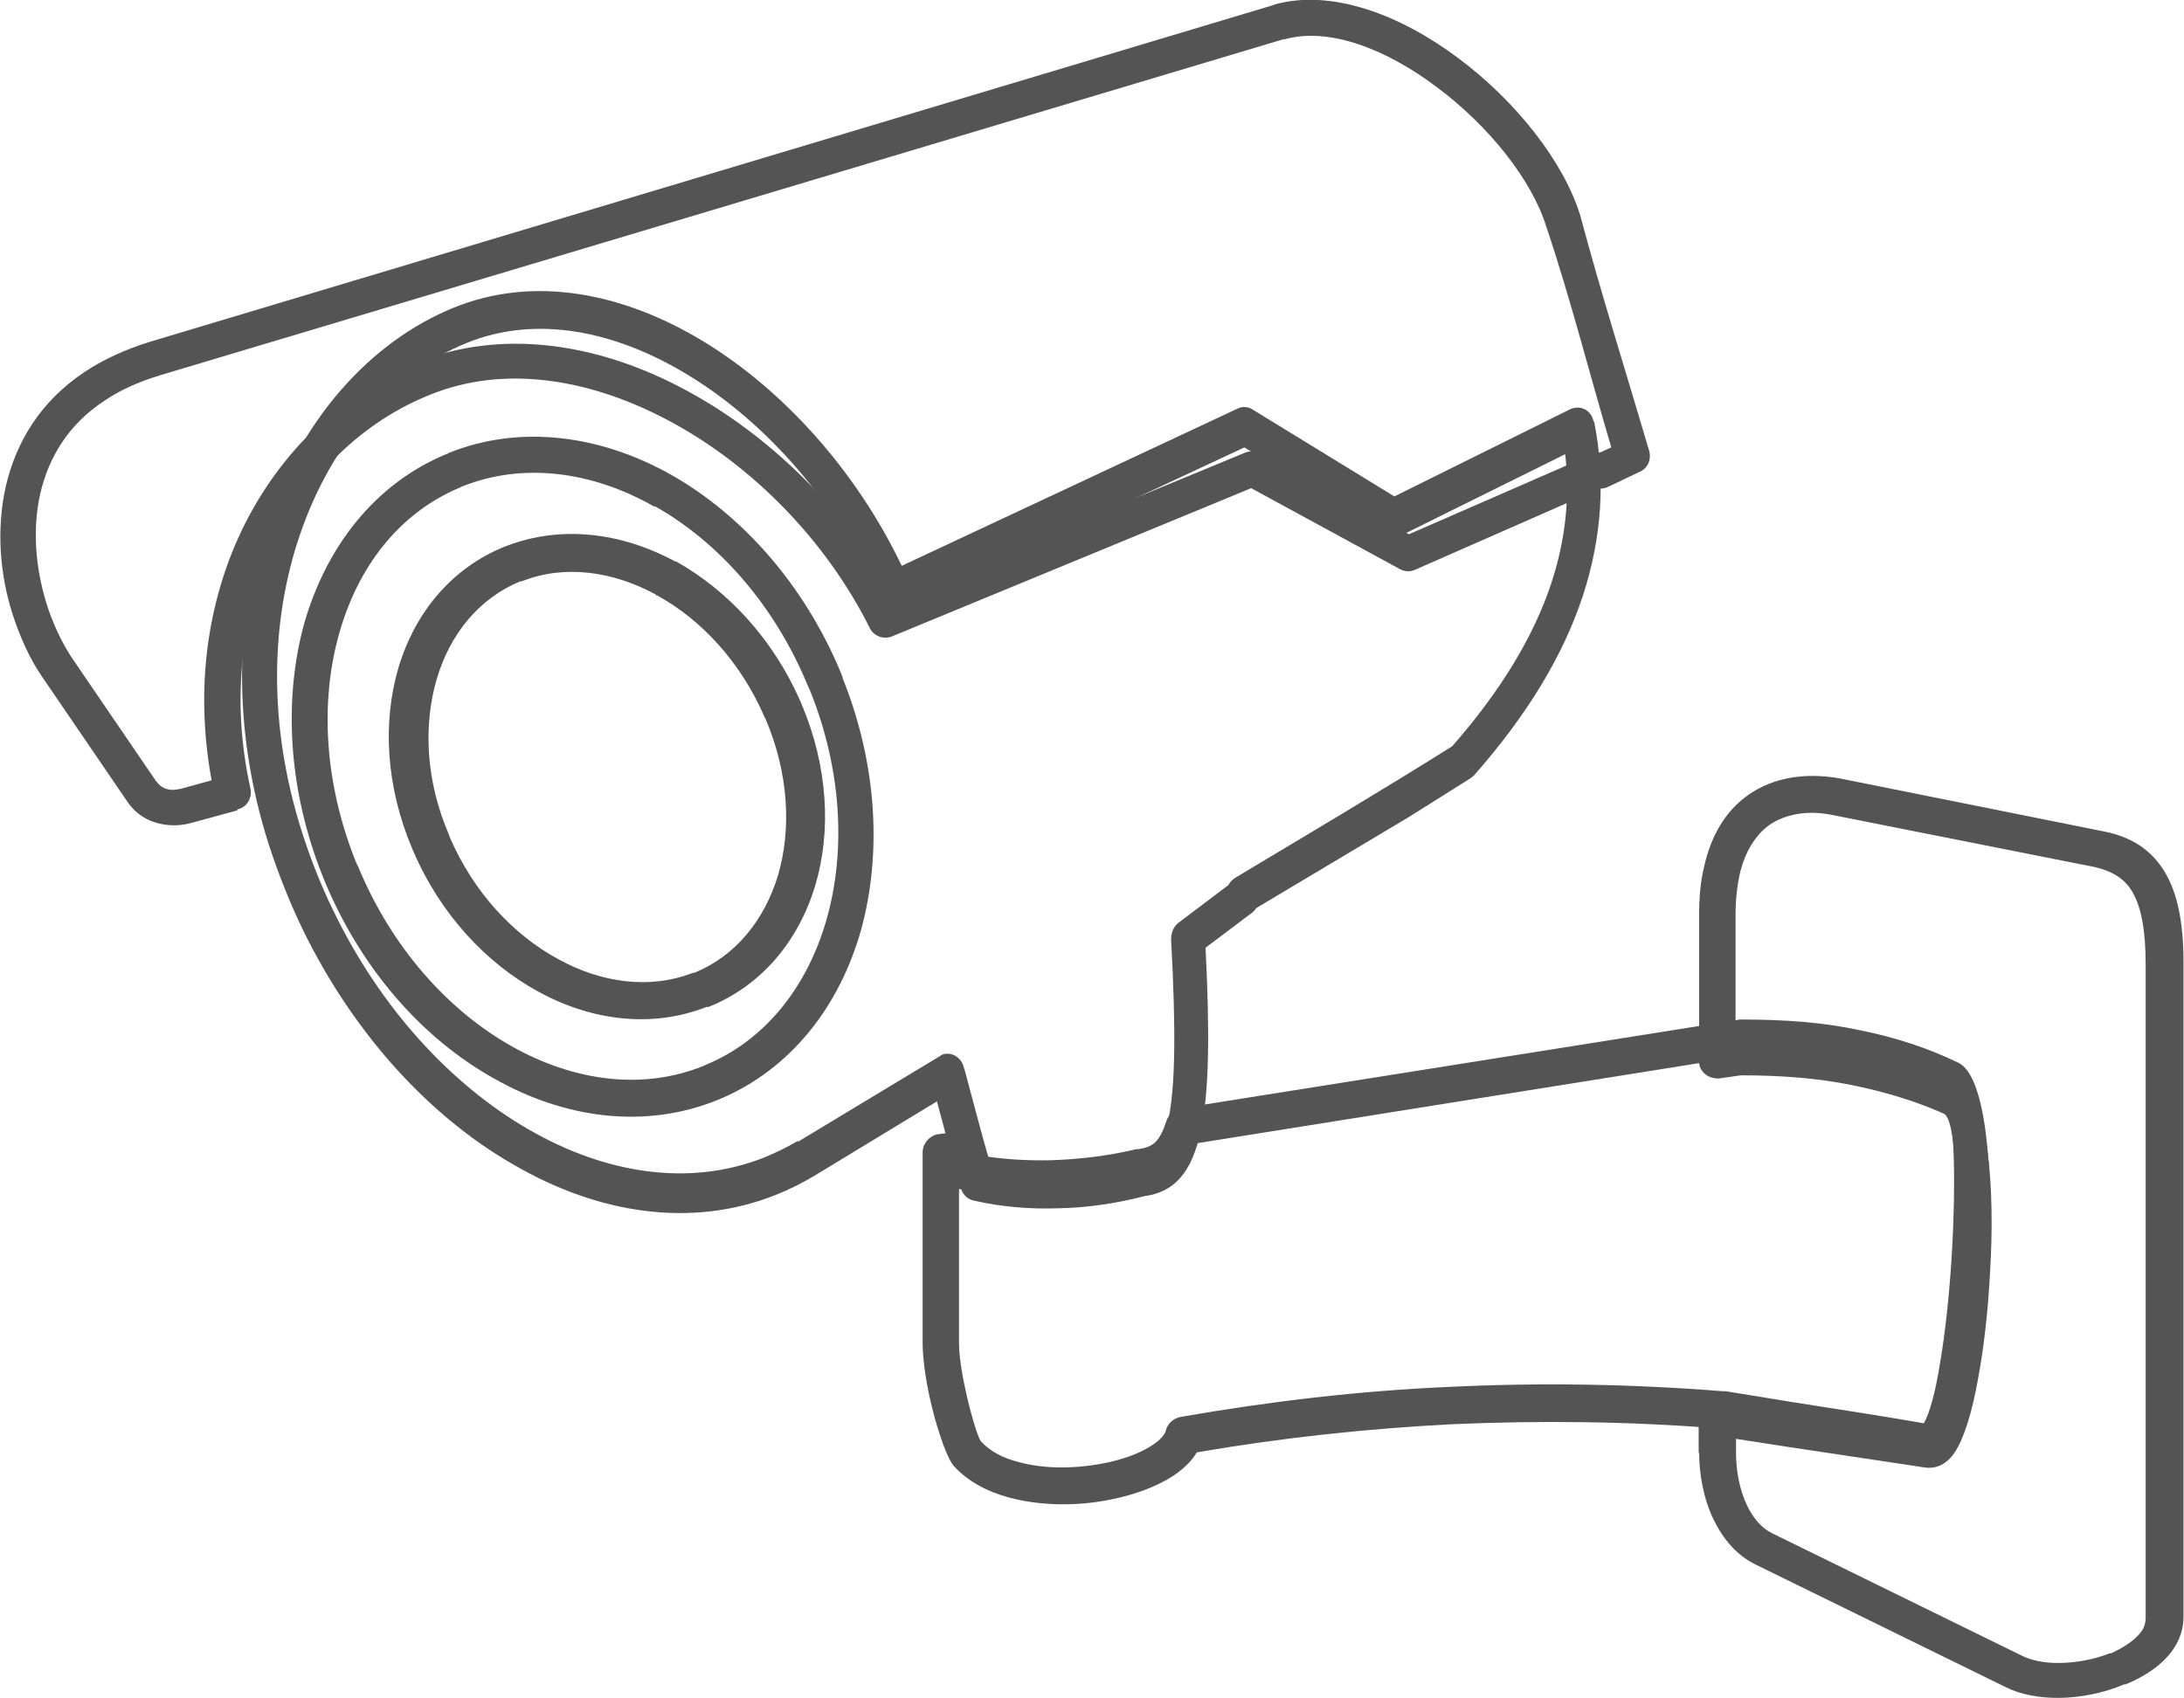
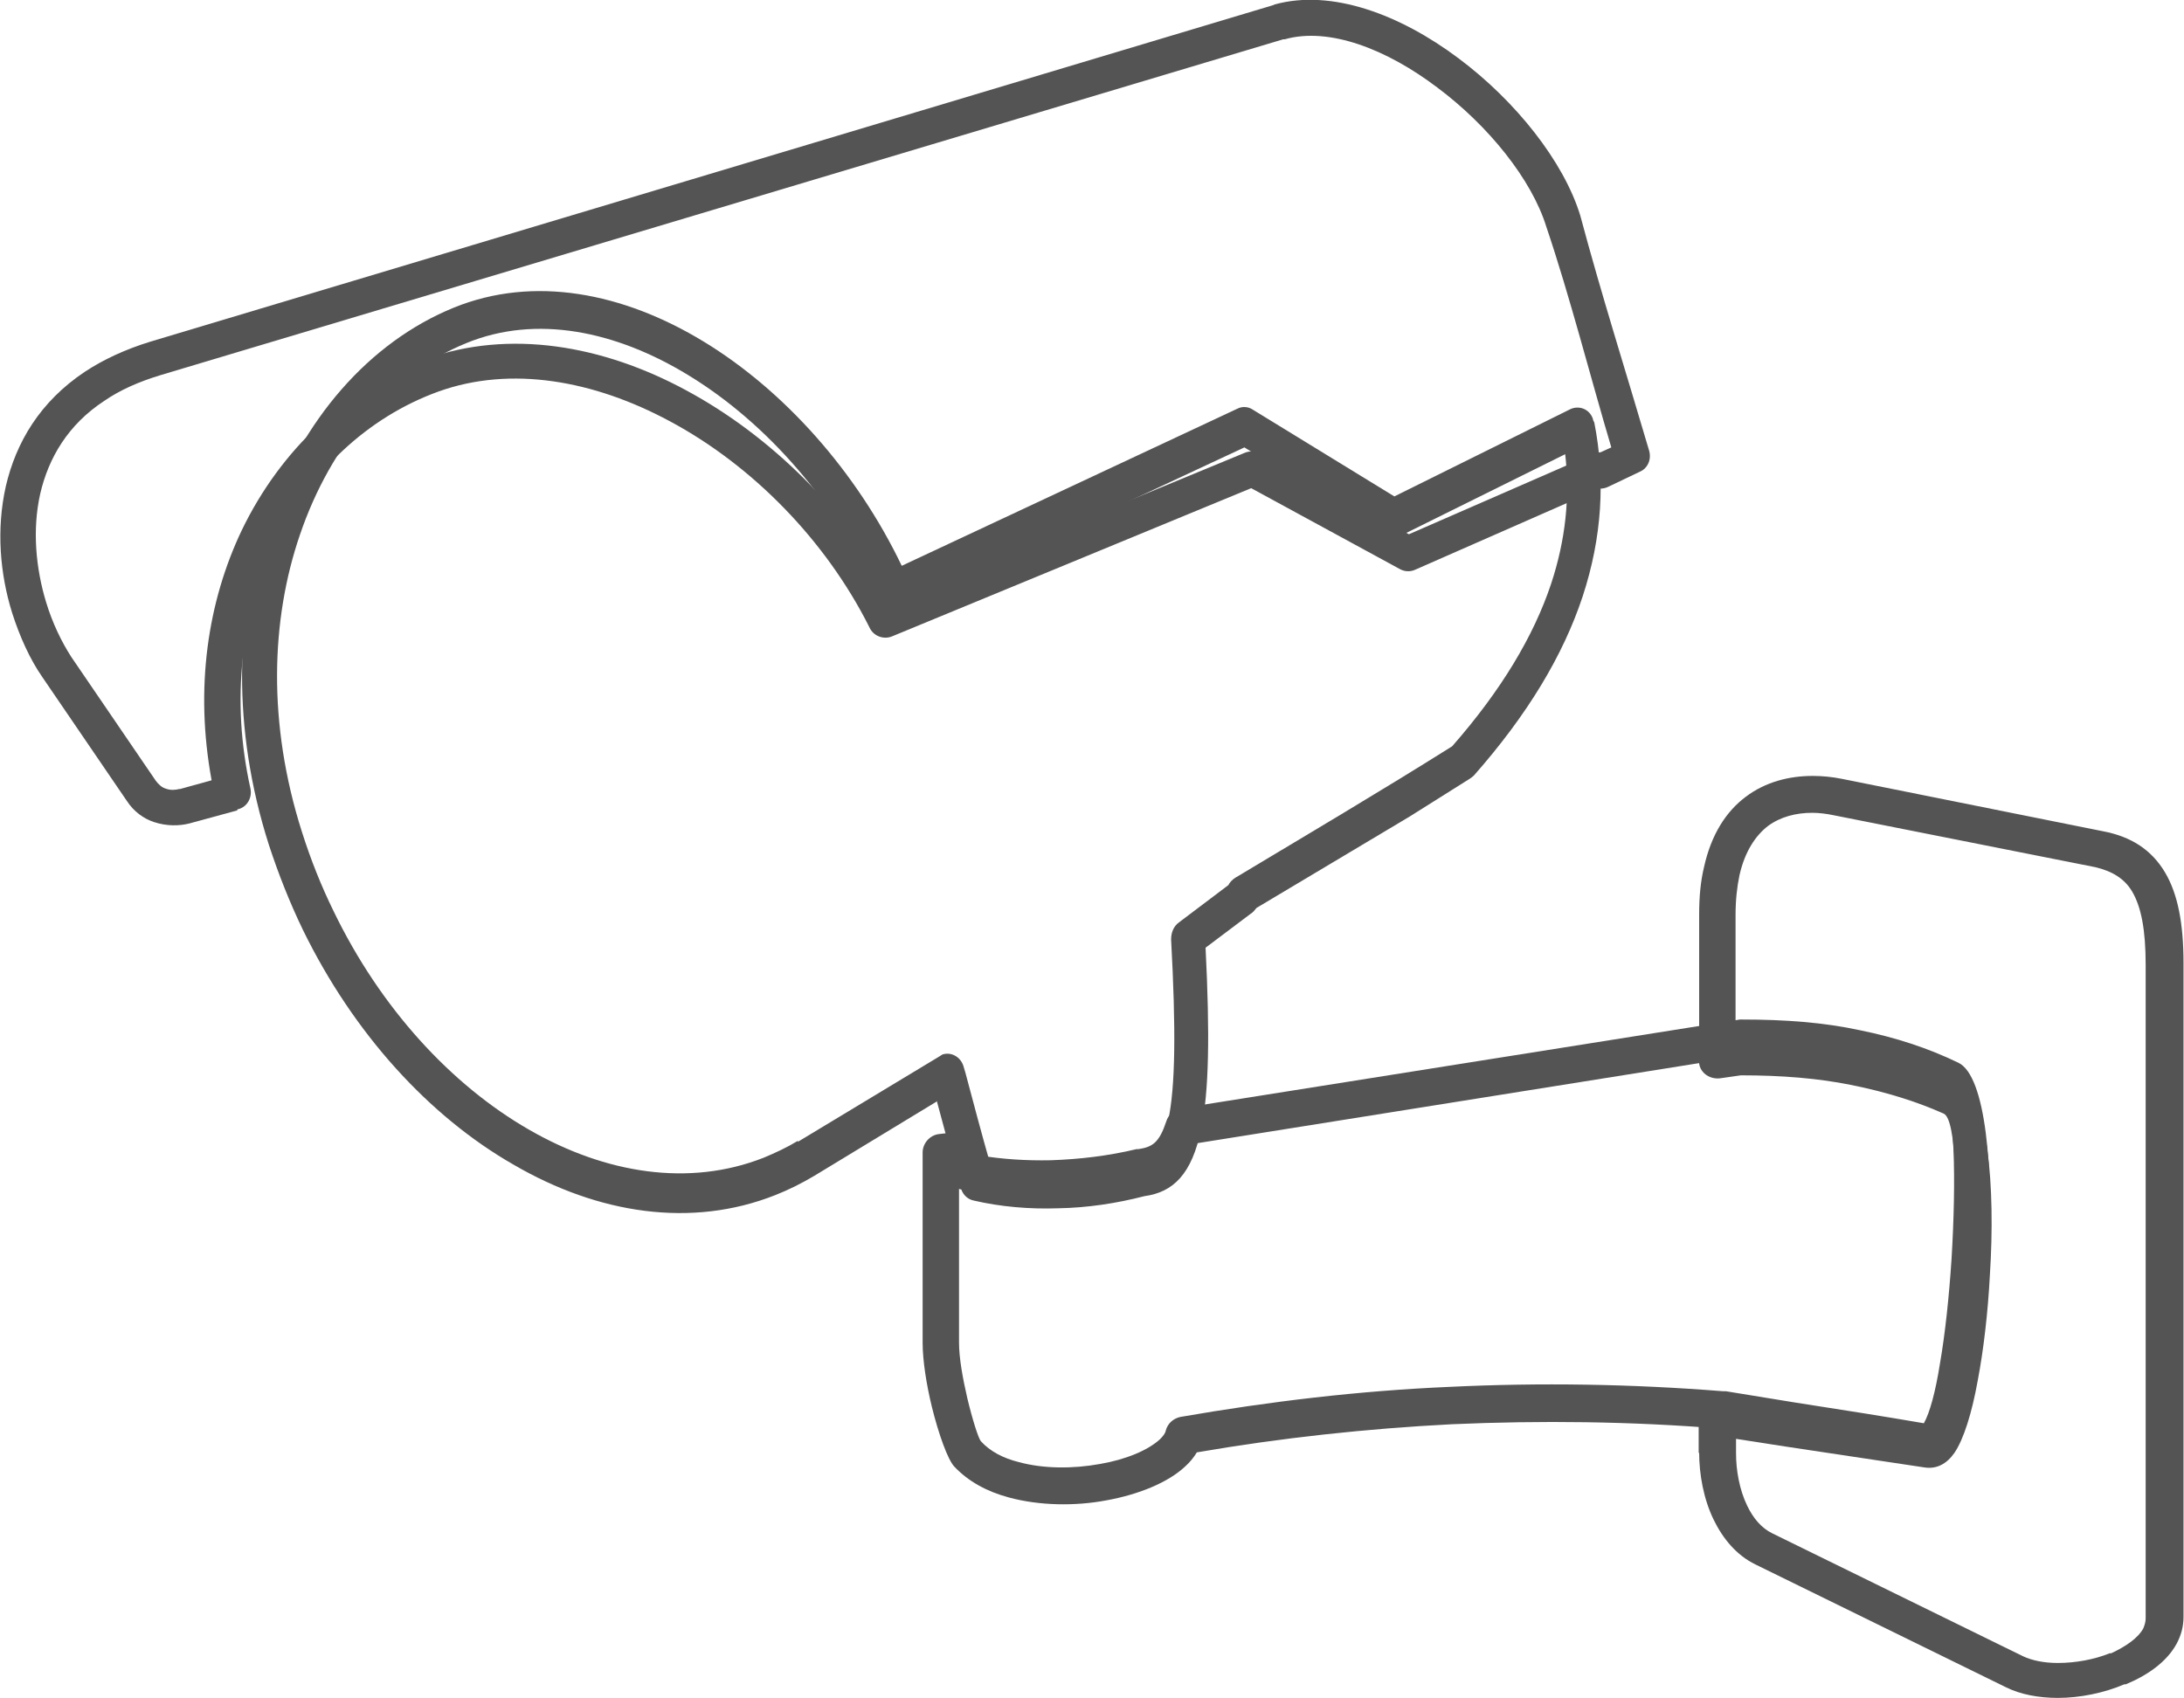
<svg xmlns="http://www.w3.org/2000/svg" viewBox="0 0 45 35">
  <g id="a" />
  <g id="b">
    <g id="c">
      <path d="M35,29.95v-.73c0-.2,.17-.37,.38-.37,.03,0,.07,0,.1,.02l1.43,.21c.99,.15,1.97,.29,2.74,.41,.12-.2,.24-.63,.34-1.18,.12-.61,.2-1.35,.25-2.09,.1-1.58,.07-3.15-.19-3.27-.58-.26-1.21-.45-1.9-.59-.69-.14-1.44-.2-2.28-.2l-.42,.06c-.21,.03-.41-.1-.44-.3,0-.02,0-.04,0-.06v-3.02c0-.36,.03-.68,.1-.97,.15-.68,.46-1.15,.86-1.45,.41-.31,.9-.43,1.38-.43,.2,0,.4,.02,.6,.06l5.38,1.08c.58,.11,1,.38,1.28,.85,.26,.44,.38,1.04,.38,1.87v13.47c0,.2-.05,.38-.14,.55-.2,.37-.59,.65-1.05,.84h-.03c-.42,.18-.92,.28-1.37,.28-.39,0-.77-.07-1.07-.22l-5.16-2.53c-.39-.19-.67-.53-.86-.92-.21-.43-.3-.94-.3-1.39h0Zm.77-.3v.3c0,.35,.07,.75,.23,1.08,.12,.25,.29,.46,.52,.57l5.16,2.53c.19,.09,.44,.14,.72,.14,.36,0,.75-.07,1.07-.2h.03c.3-.14,.55-.31,.66-.51,.03-.07,.05-.14,.05-.21v-13.47c0-.71-.09-1.19-.28-1.51-.16-.27-.42-.42-.76-.5l-5.39-1.07c-.14-.03-.3-.05-.44-.05-.33,0-.65,.08-.91,.27-.26,.2-.48,.53-.59,1.02-.05,.24-.08,.51-.08,.82v2.59s.04,0,.06,0c.9,0,1.72,.06,2.47,.21,.75,.15,1.44,.36,2.08,.64,.58,.26,.75,2.13,.63,3.98-.04,.77-.13,1.54-.25,2.17-.12,.67-.29,1.21-.48,1.49-.16,.23-.37,.34-.62,.3-1.12-.17-2-.3-2.86-.43l-1.03-.16h0Z" style="fill:#545454;" />
      <path d="M35.94,21.76l-11.28,1.8c-.1,.23-.22,.41-.38,.55-.2,.18-.45,.28-.72,.31-.62,.14-1.26,.23-1.9,.24-.63,.02-1.25-.03-1.85-.15-.02,0-.03,0-.05-.01v3.17c0,.32,.08,.75,.17,1.14,.11,.46,.23,.83,.28,.89,.19,.21,.46,.35,.78,.43,.51,.14,1.12,.14,1.67,.04,.53-.09,.99-.28,1.24-.51,.06-.06,.11-.12,.12-.18,.04-.15,.16-.25,.3-.28,1.84-.32,3.69-.54,5.55-.62,1.87-.09,3.74-.06,5.63,.09,.02,0,.04,0,.06,0l1.41,.23c.97,.15,1.92,.3,2.67,.43,.12-.21,.24-.65,.33-1.22,.11-.63,.19-1.4,.24-2.16,.1-1.64,.07-3.26-.19-3.38-.56-.27-1.18-.47-1.86-.61-.68-.14-1.41-.21-2.23-.21h0Zm-11.49,1.06l11.4-1.81s.04,0,.05,0c.88,0,1.68,.06,2.42,.22,.74,.15,1.41,.37,2.03,.67,.57,.27,.73,2.21,.62,4.12-.04,.8-.13,1.59-.25,2.24-.12,.69-.28,1.25-.47,1.54-.16,.24-.36,.35-.6,.31-1.1-.17-1.95-.31-2.79-.44l-1.41-.23c-1.86-.15-3.7-.17-5.53-.09-1.76,.09-3.52,.28-5.26,.58-.06,.1-.14,.2-.24,.29-.35,.33-.96,.58-1.63,.7-.64,.12-1.37,.11-2-.06-.45-.12-.84-.33-1.13-.64-.13-.14-.32-.66-.46-1.23-.11-.45-.19-.95-.19-1.32v-3.92c0-.19,.15-.36,.34-.38l.35-.04c.18-.03,.36,.08,.42,.27l.06,.21c.48,.08,.97,.11,1.47,.1,.59-.02,1.19-.09,1.77-.23,.02,0,.03,0,.04,0,.13-.02,.24-.05,.33-.13,.1-.09,.17-.23,.24-.44,.04-.14,.17-.25,.32-.27l.1-.02h0Z" style="fill:#545454;" />
      <path d="M19.3,22.7l-2.52,1.53c-.27,.16-.53,.29-.81,.4-1.72,.68-3.64,.39-5.39-.63-1.73-.99-3.29-2.69-4.34-4.84-.27-.56-.5-1.14-.7-1.75-.77-2.41-.69-4.75-.04-6.67,.71-2.09,2.11-3.69,3.85-4.4,1.65-.67,3.49-.31,5.15,.7,1.66,1.01,3.15,2.68,4.08,4.62l6.92-3.24c.1-.05,.22-.04,.31,.02l2.92,1.79,3.63-1.8c.18-.08,.39,0,.46,.2,0,.03,.02,.05,.03,.08,.23,1.17,.16,2.36-.24,3.58-.4,1.21-1.13,2.43-2.24,3.69-.03,.03-.06,.05-.09,.07l-1.24,.78-3.15,1.88c-.04,.05-.07,.09-.12,.12l-.93,.7c.09,1.8,.07,2.97-.09,3.73-.19,.94-.58,1.31-1.17,1.39-.58,.15-1.18,.24-1.78,.25-.59,.02-1.18-.03-1.74-.16-.14-.03-.24-.14-.27-.29-.18-.6-.33-1.18-.49-1.77h0Zm-2.86,.83l2.9-1.75s.05-.03,.08-.05c.19-.06,.39,.06,.44,.27l.03,.1c.17,.64,.34,1.28,.52,1.91,.45,.08,.91,.12,1.38,.1,.56-.02,1.12-.1,1.66-.24,.02,0,.03,0,.04,0,.28-.03,.47-.24,.58-.78,.15-.7,.16-1.88,.06-3.73,0-.14,.05-.27,.16-.35l1.02-.77c.03-.06,.08-.11,.14-.15,1.5-.9,2.99-1.78,4.47-2.71,1.01-1.15,1.68-2.27,2.04-3.35,.3-.91,.39-1.79,.29-2.67l-3.35,1.66c-.1,.06-.23,.07-.34,0l-2.92-1.8-7.07,3.3c-.17,.08-.37,0-.45-.19-.86-1.94-2.31-3.61-3.94-4.6-1.49-.91-3.13-1.25-4.57-.66-1.55,.63-2.79,2.07-3.43,3.95-.6,1.75-.67,3.89,.04,6.12,.18,.57,.4,1.12,.65,1.63,.97,2.01,2.43,3.59,4.03,4.51,1.58,.91,3.3,1.18,4.83,.58,.24-.1,.48-.21,.71-.35h0Z" style="fill:#545454;" />
      <path d="M4.89,16.7l-.99,.27c-.2,.05-.46,.06-.73-.03-.21-.07-.41-.21-.56-.44l-1.74-2.55c-.25-.36-.46-.82-.62-1.32-.25-.8-.33-1.72-.13-2.61,.21-.9,.7-1.74,1.63-2.36,.38-.25,.83-.46,1.35-.62L26.22,.11l.05-.02c1.17-.32,2.58,.21,3.78,1.11,1.18,.88,2.17,2.13,2.51,3.24,.43,1.61,.95,3.25,1.42,4.85,.05,.18-.03,.36-.19,.43l-.65,.31c-.06,.03-.12,.04-.18,.04l-3.8,1.67c-.11,.05-.23,.04-.33-.02h0l-3.05-1.66-7.39,3.05c-.18,.08-.4,0-.48-.19-.9-1.79-2.41-3.33-4.11-4.24-1.56-.84-3.27-1.15-4.77-.61-1.46,.53-2.66,1.66-3.37,3.15-.68,1.43-.91,3.18-.5,5.03,.04,.19-.07,.39-.27,.43h0Zm-1.18-.44l.65-.18c-.35-1.9-.08-3.68,.62-5.15,.8-1.66,2.15-2.93,3.79-3.53,1.72-.62,3.65-.29,5.38,.65,1.74,.94,3.29,2.48,4.27,4.27l7.23-2.99c.1-.04,.22-.04,.33,.02l3.05,1.66,3.78-1.65s.06-.03,.09-.03c.03,0,.05-.01,.08-.01l.22-.1c-.44-1.48-.85-3.1-1.34-4.55-.3-.97-1.19-2.08-2.25-2.87-1.03-.78-2.22-1.25-3.14-.99h-.03L3.31,7.73c-.46,.14-.84,.31-1.16,.53-.75,.49-1.15,1.18-1.32,1.91-.17,.75-.09,1.55,.12,2.24,.13,.43,.32,.82,.52,1.13l1.74,2.55c.06,.08,.13,.14,.2,.16,.1,.04,.21,.03,.28,.01h0Z" style="fill:#545454;" />
-       <path d="M9.23,9.34c1.48-.6,3.14-.38,4.61,.45,1.44,.82,2.72,2.24,3.48,4.06l.04,.1v.02c.72,1.79,.81,3.64,.38,5.2-.45,1.59-1.46,2.87-2.91,3.48l-.05,.02c-1.48,.6-3.14,.39-4.61-.45-1.45-.81-2.72-2.23-3.48-4.06l-.04-.1c-.72-1.8-.81-3.66-.38-5.22,.46-1.59,1.46-2.87,2.92-3.48,.02,0,.03-.01,.05-.02Zm4.25,1.1c-1.28-.73-2.71-.92-3.97-.41l-.04,.02c-1.24,.52-2.09,1.62-2.48,3-.4,1.41-.31,3.09,.35,4.73l.04,.08c.69,1.67,1.85,2.96,3.16,3.7,1.28,.72,2.7,.92,3.97,.4l.04-.02c1.23-.51,2.09-1.62,2.48-2.99,.4-1.4,.32-3.08-.34-4.72l-.05-.11c-.69-1.67-1.85-2.96-3.15-3.69h0Z" style="fill:#545454;" />
-       <path d="M10.44,11.25c1.12-.43,2.36-.28,3.47,.32h.02c1.07,.6,2,1.6,2.56,2.88l.03,.07c.54,1.28,.61,2.61,.28,3.72-.34,1.14-1.1,2.07-2.2,2.51h-.04c-1.12,.44-2.36,.29-3.46-.31h0c-1.07-.58-2.02-1.59-2.58-2.89l-.03-.07c-.54-1.28-.61-2.6-.28-3.72,.34-1.14,1.1-2.06,2.2-2.5,.02,0,.03-.01,.04-.02h0Zm3.07,1c-.89-.48-1.88-.62-2.76-.27h-.03c-.85,.35-1.45,1.09-1.72,2.01-.28,.95-.23,2.1,.25,3.21l.02,.06c.49,1.13,1.31,2.01,2.24,2.51,.89,.49,1.89,.62,2.76,.28h.03c.86-.35,1.45-1.09,1.73-2.01,.28-.95,.22-2.1-.25-3.21l-.03-.06c-.49-1.13-1.3-2-2.21-2.5h-.02Z" style="fill:#545454;" />
    </g>
  </g>
</svg>